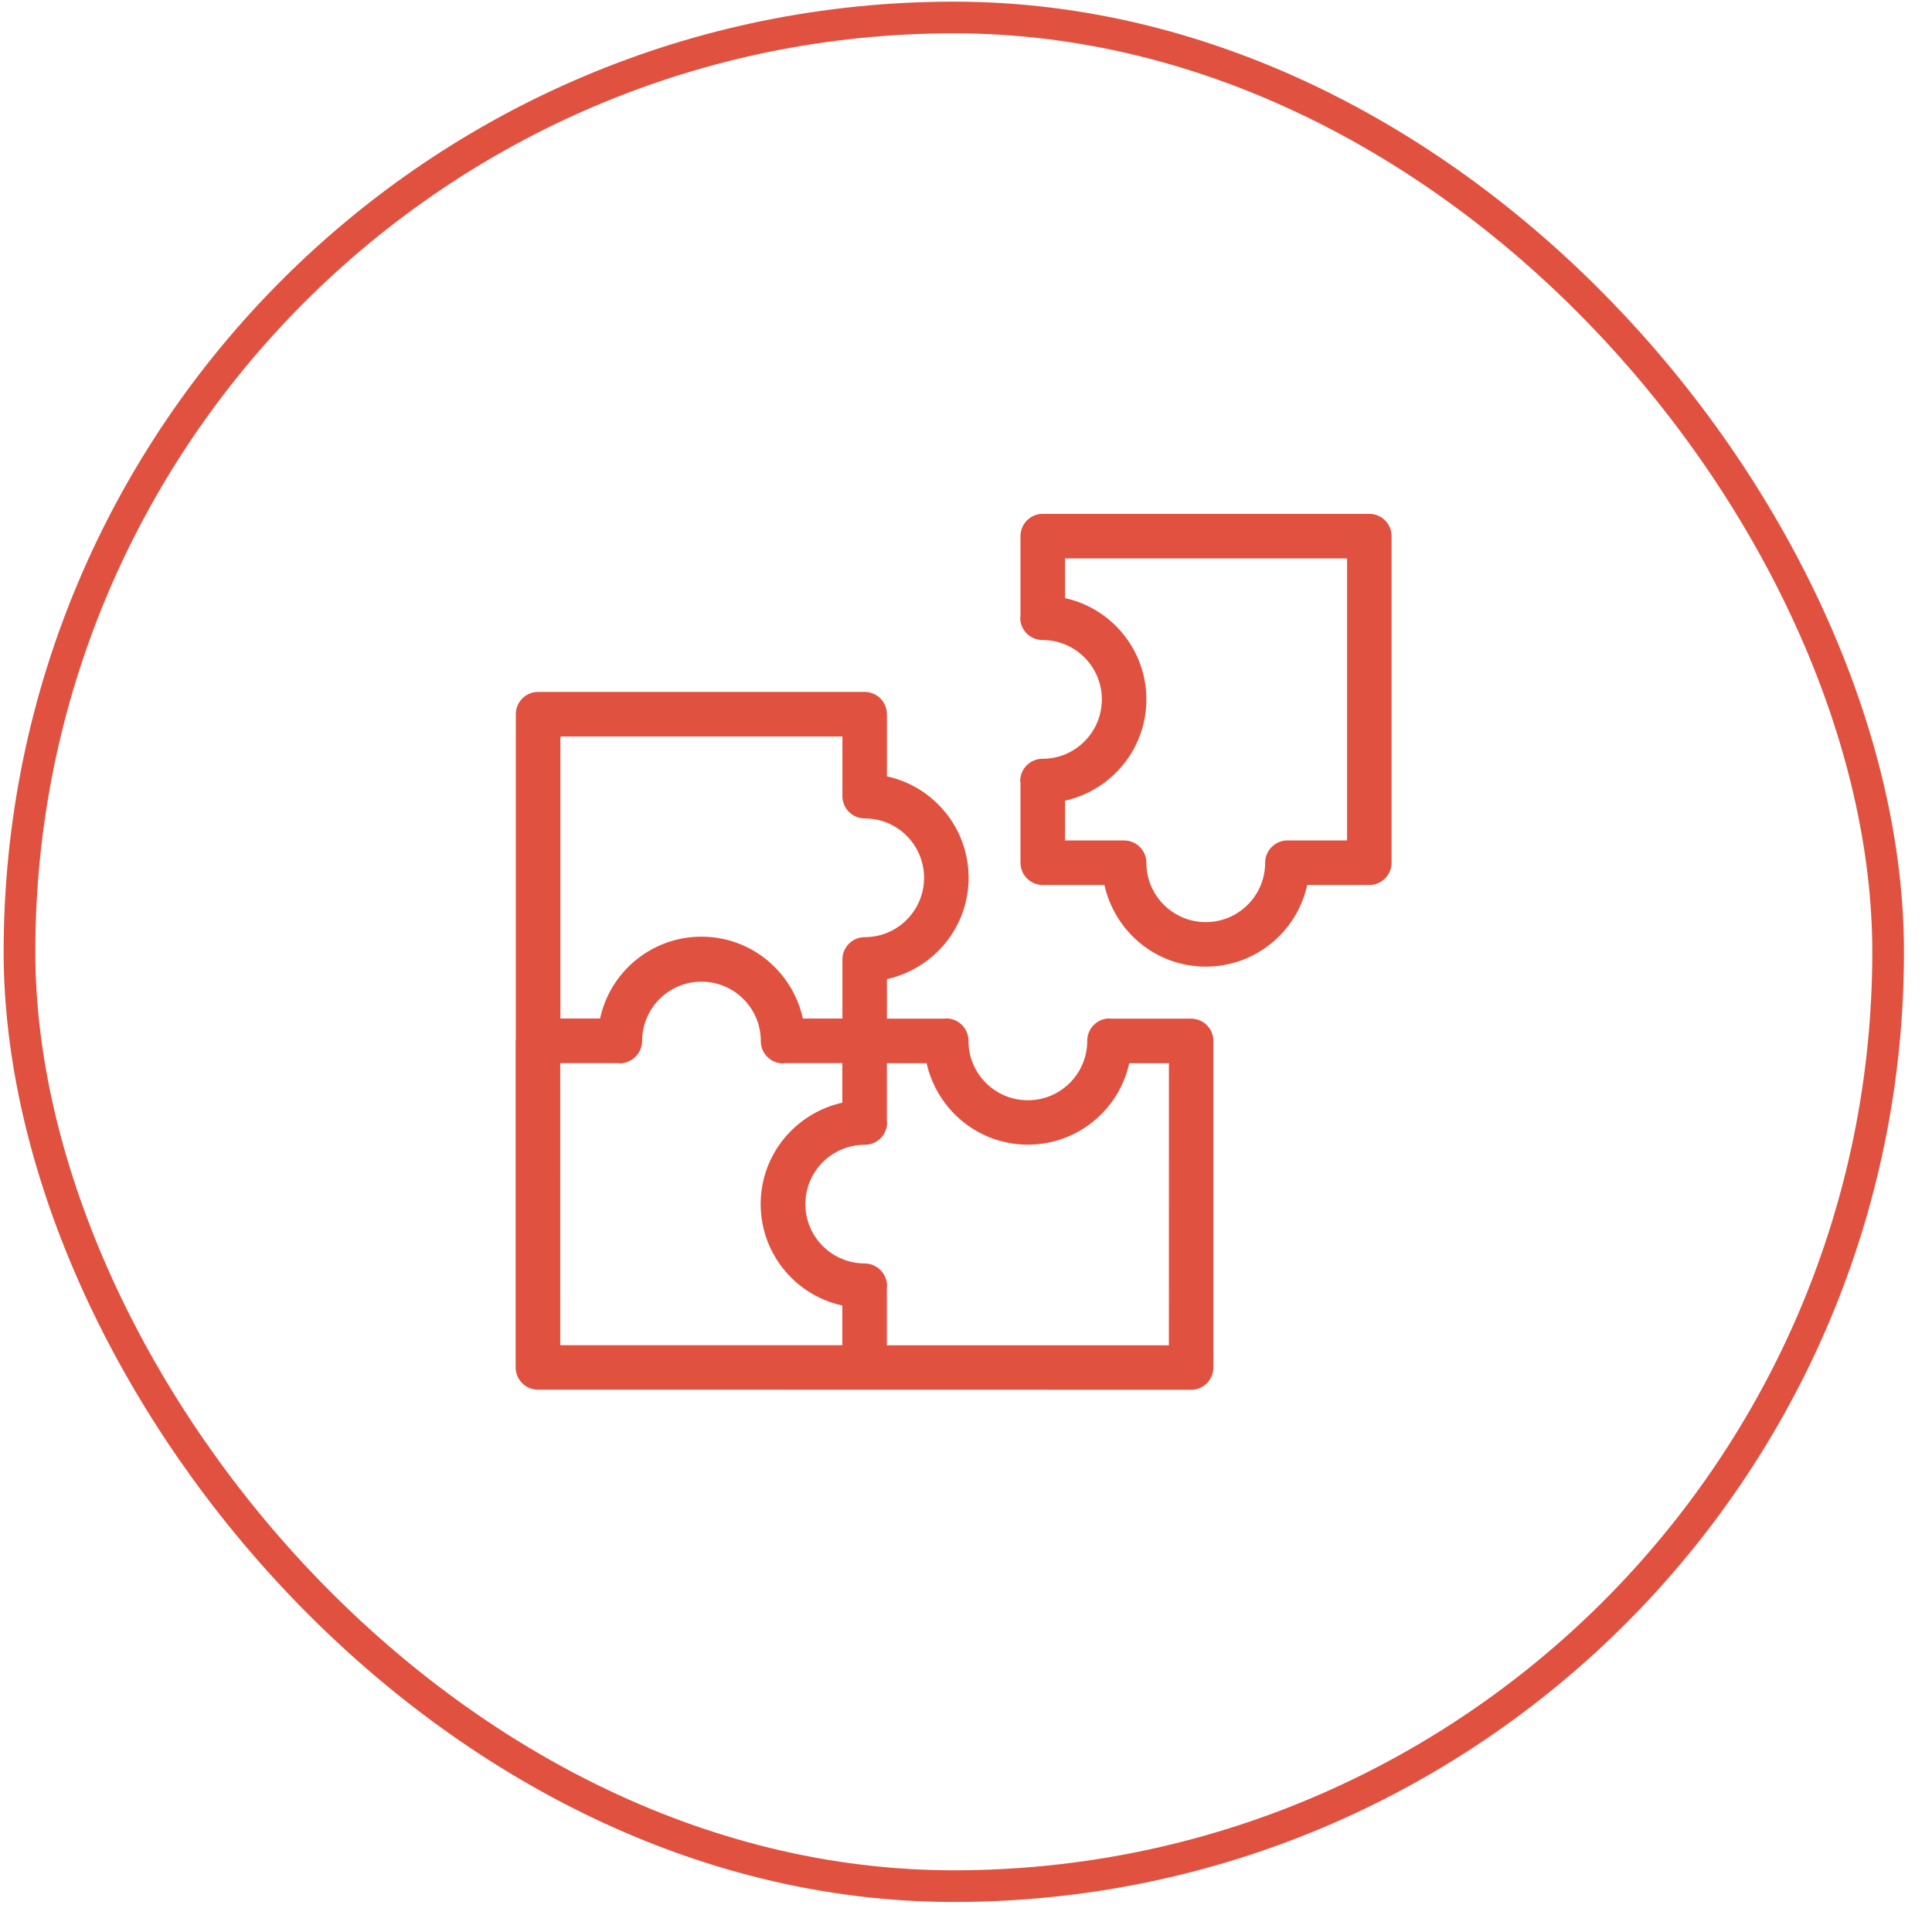
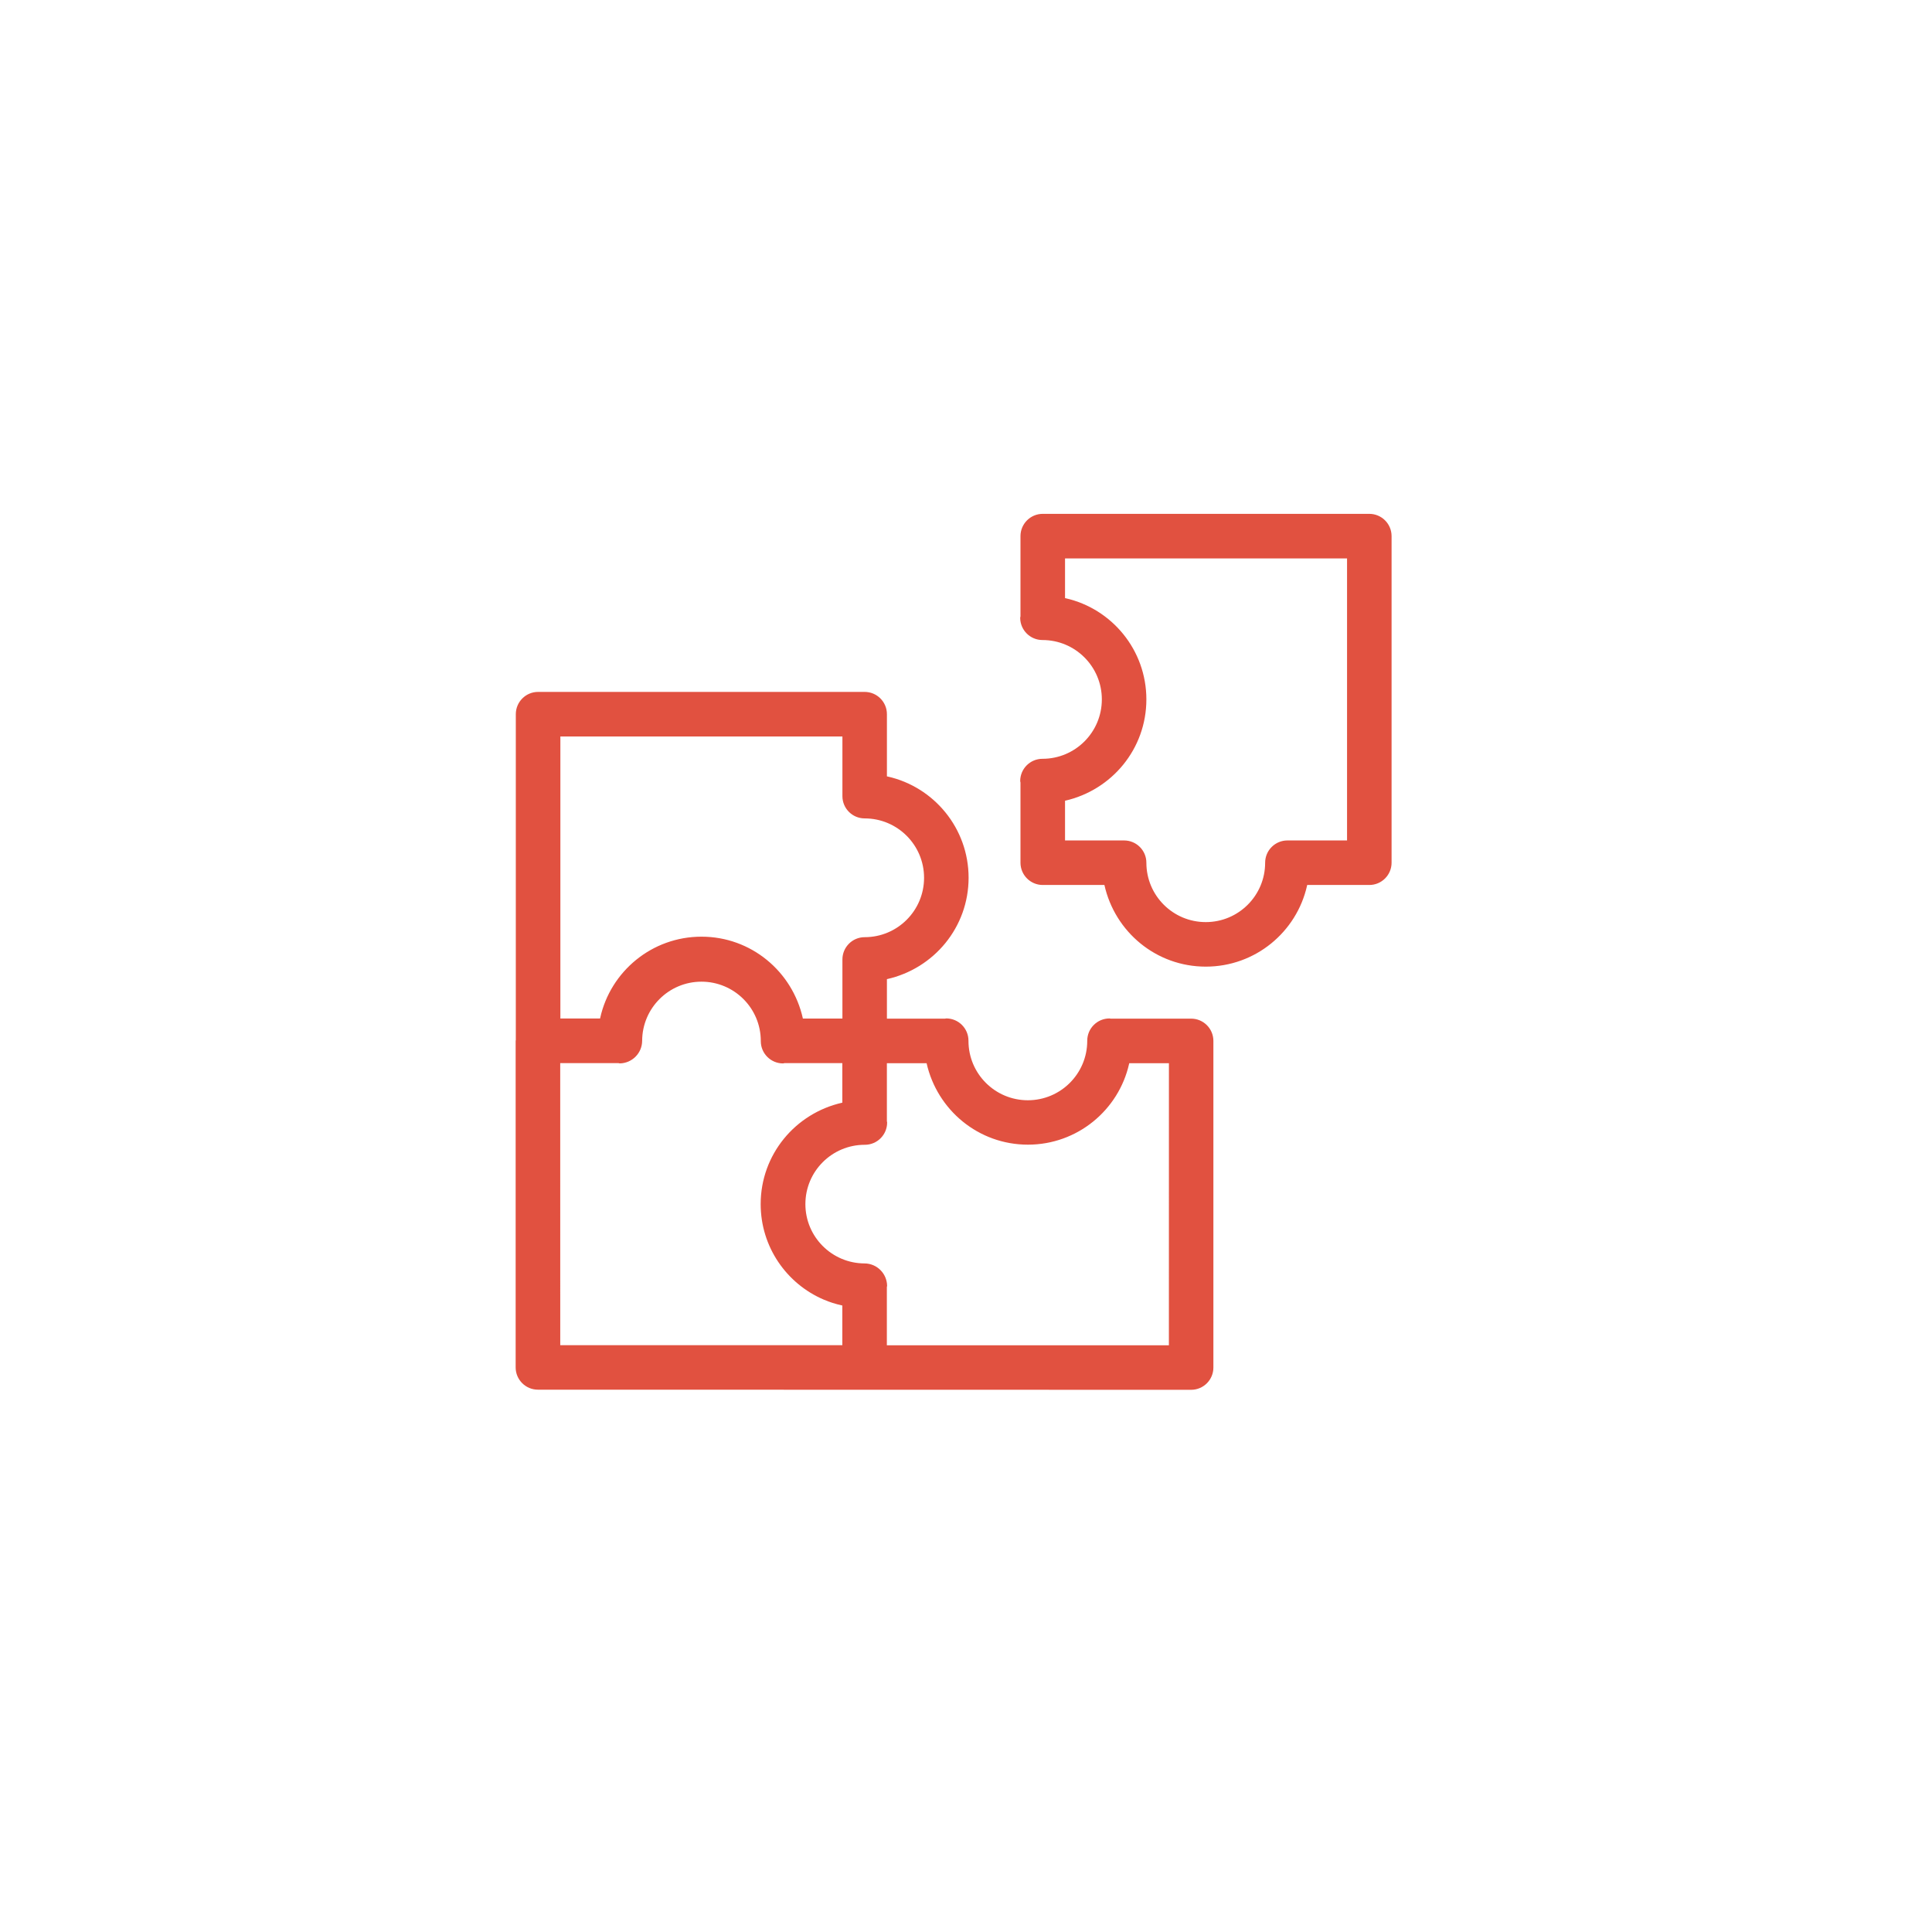
<svg xmlns="http://www.w3.org/2000/svg" width="61" height="61" viewBox="0 0 61 61" fill="none">
-   <rect x="0.615" y="0.552" width="59" height="59" rx="29.5" stroke="#E15140" />
  <path d="M37.609 32.163H35.068C35.054 32.162 35.044 32.156 35.031 32.156C34.643 32.156 34.328 32.471 34.328 32.859C34.328 32.861 34.328 32.862 34.328 32.864C34.328 33.899 33.489 34.739 32.453 34.739C31.417 34.739 30.578 33.9 30.578 32.864C30.578 32.862 30.578 32.861 30.578 32.858C30.578 32.47 30.263 32.155 29.875 32.155C29.862 32.155 29.851 32.161 29.838 32.162H28.003V30.915C29.488 30.583 30.582 29.276 30.582 27.714C30.582 26.151 29.488 24.845 28.025 24.517L28.003 24.513V22.549C28.003 22.161 27.689 21.846 27.3 21.846H16.989C16.601 21.846 16.286 22.161 16.286 22.549V32.839L16.281 32.861V43.174C16.281 43.562 16.596 43.877 16.984 43.877L37.608 43.881C37.996 43.881 38.311 43.566 38.311 43.178V32.865C38.311 32.477 37.996 32.162 37.608 32.162L37.609 32.163ZM17.693 23.253H26.598V25.137C26.598 25.526 26.913 25.84 27.301 25.84C28.337 25.84 29.176 26.68 29.176 27.715C29.176 28.751 28.337 29.59 27.301 29.59C26.913 29.59 26.598 29.905 26.598 30.294V32.159H25.35C25.021 30.671 23.713 29.574 22.149 29.574C20.584 29.574 19.276 30.671 18.951 32.137L18.947 32.158H17.693V23.253ZM17.688 33.566H19.523C19.539 33.566 19.552 33.575 19.568 33.575C19.958 33.569 20.272 33.253 20.275 32.863C20.278 31.831 21.115 30.995 22.148 30.995C23.182 30.995 24.021 31.833 24.021 32.868C24.021 32.87 24.021 32.871 24.021 32.873C24.021 33.261 24.336 33.576 24.724 33.576C24.74 33.576 24.753 33.567 24.769 33.566H26.595V34.815C25.11 35.148 24.017 36.456 24.017 38.018C24.017 39.37 24.836 40.531 26.005 41.032L26.026 41.04C26.187 41.11 26.377 41.17 26.574 41.215L26.595 41.218V42.473H17.689L17.688 33.566ZM36.906 42.475H28.001V40.638C28.002 40.624 28.009 40.612 28.009 40.598C28.003 40.208 27.688 39.894 27.299 39.891C26.265 39.888 25.429 39.051 25.429 38.018C25.429 36.983 26.268 36.145 27.302 36.145C27.304 36.145 27.305 36.145 27.307 36.145C27.695 36.145 28.01 35.83 28.01 35.441C28.01 35.427 28.003 35.415 28.002 35.401V33.57H29.256C29.591 35.051 30.896 36.141 32.455 36.141C34.014 36.141 35.319 35.051 35.649 33.592L35.653 33.57H36.907L36.906 42.475ZM43.234 16.224H32.923C32.535 16.224 32.22 16.539 32.22 16.927V19.46C32.219 19.476 32.211 19.489 32.211 19.505C32.211 19.893 32.526 20.208 32.914 20.208C33.95 20.208 34.789 21.047 34.789 22.083C34.789 23.119 33.95 23.958 32.914 23.958C32.526 23.958 32.211 24.273 32.211 24.661C32.211 24.677 32.219 24.69 32.22 24.706V27.239C32.22 27.627 32.535 27.942 32.923 27.942H34.87C35.202 29.427 36.508 30.52 38.071 30.52C39.634 30.52 40.94 29.427 41.268 27.964L41.272 27.942H43.234C43.622 27.942 43.937 27.627 43.937 27.239V16.927C43.937 16.539 43.622 16.224 43.234 16.224ZM42.531 26.536H40.648C40.26 26.536 39.945 26.851 39.945 27.239C39.945 28.275 39.106 29.114 38.07 29.114C37.034 29.114 36.195 28.275 36.195 27.239C36.195 26.851 35.88 26.536 35.492 26.536H33.627V25.282C35.107 24.946 36.195 23.642 36.195 22.083C36.195 20.524 35.107 19.22 33.648 18.889L33.627 18.885V17.631H42.531V26.536Z" fill="#E15140" />
</svg>